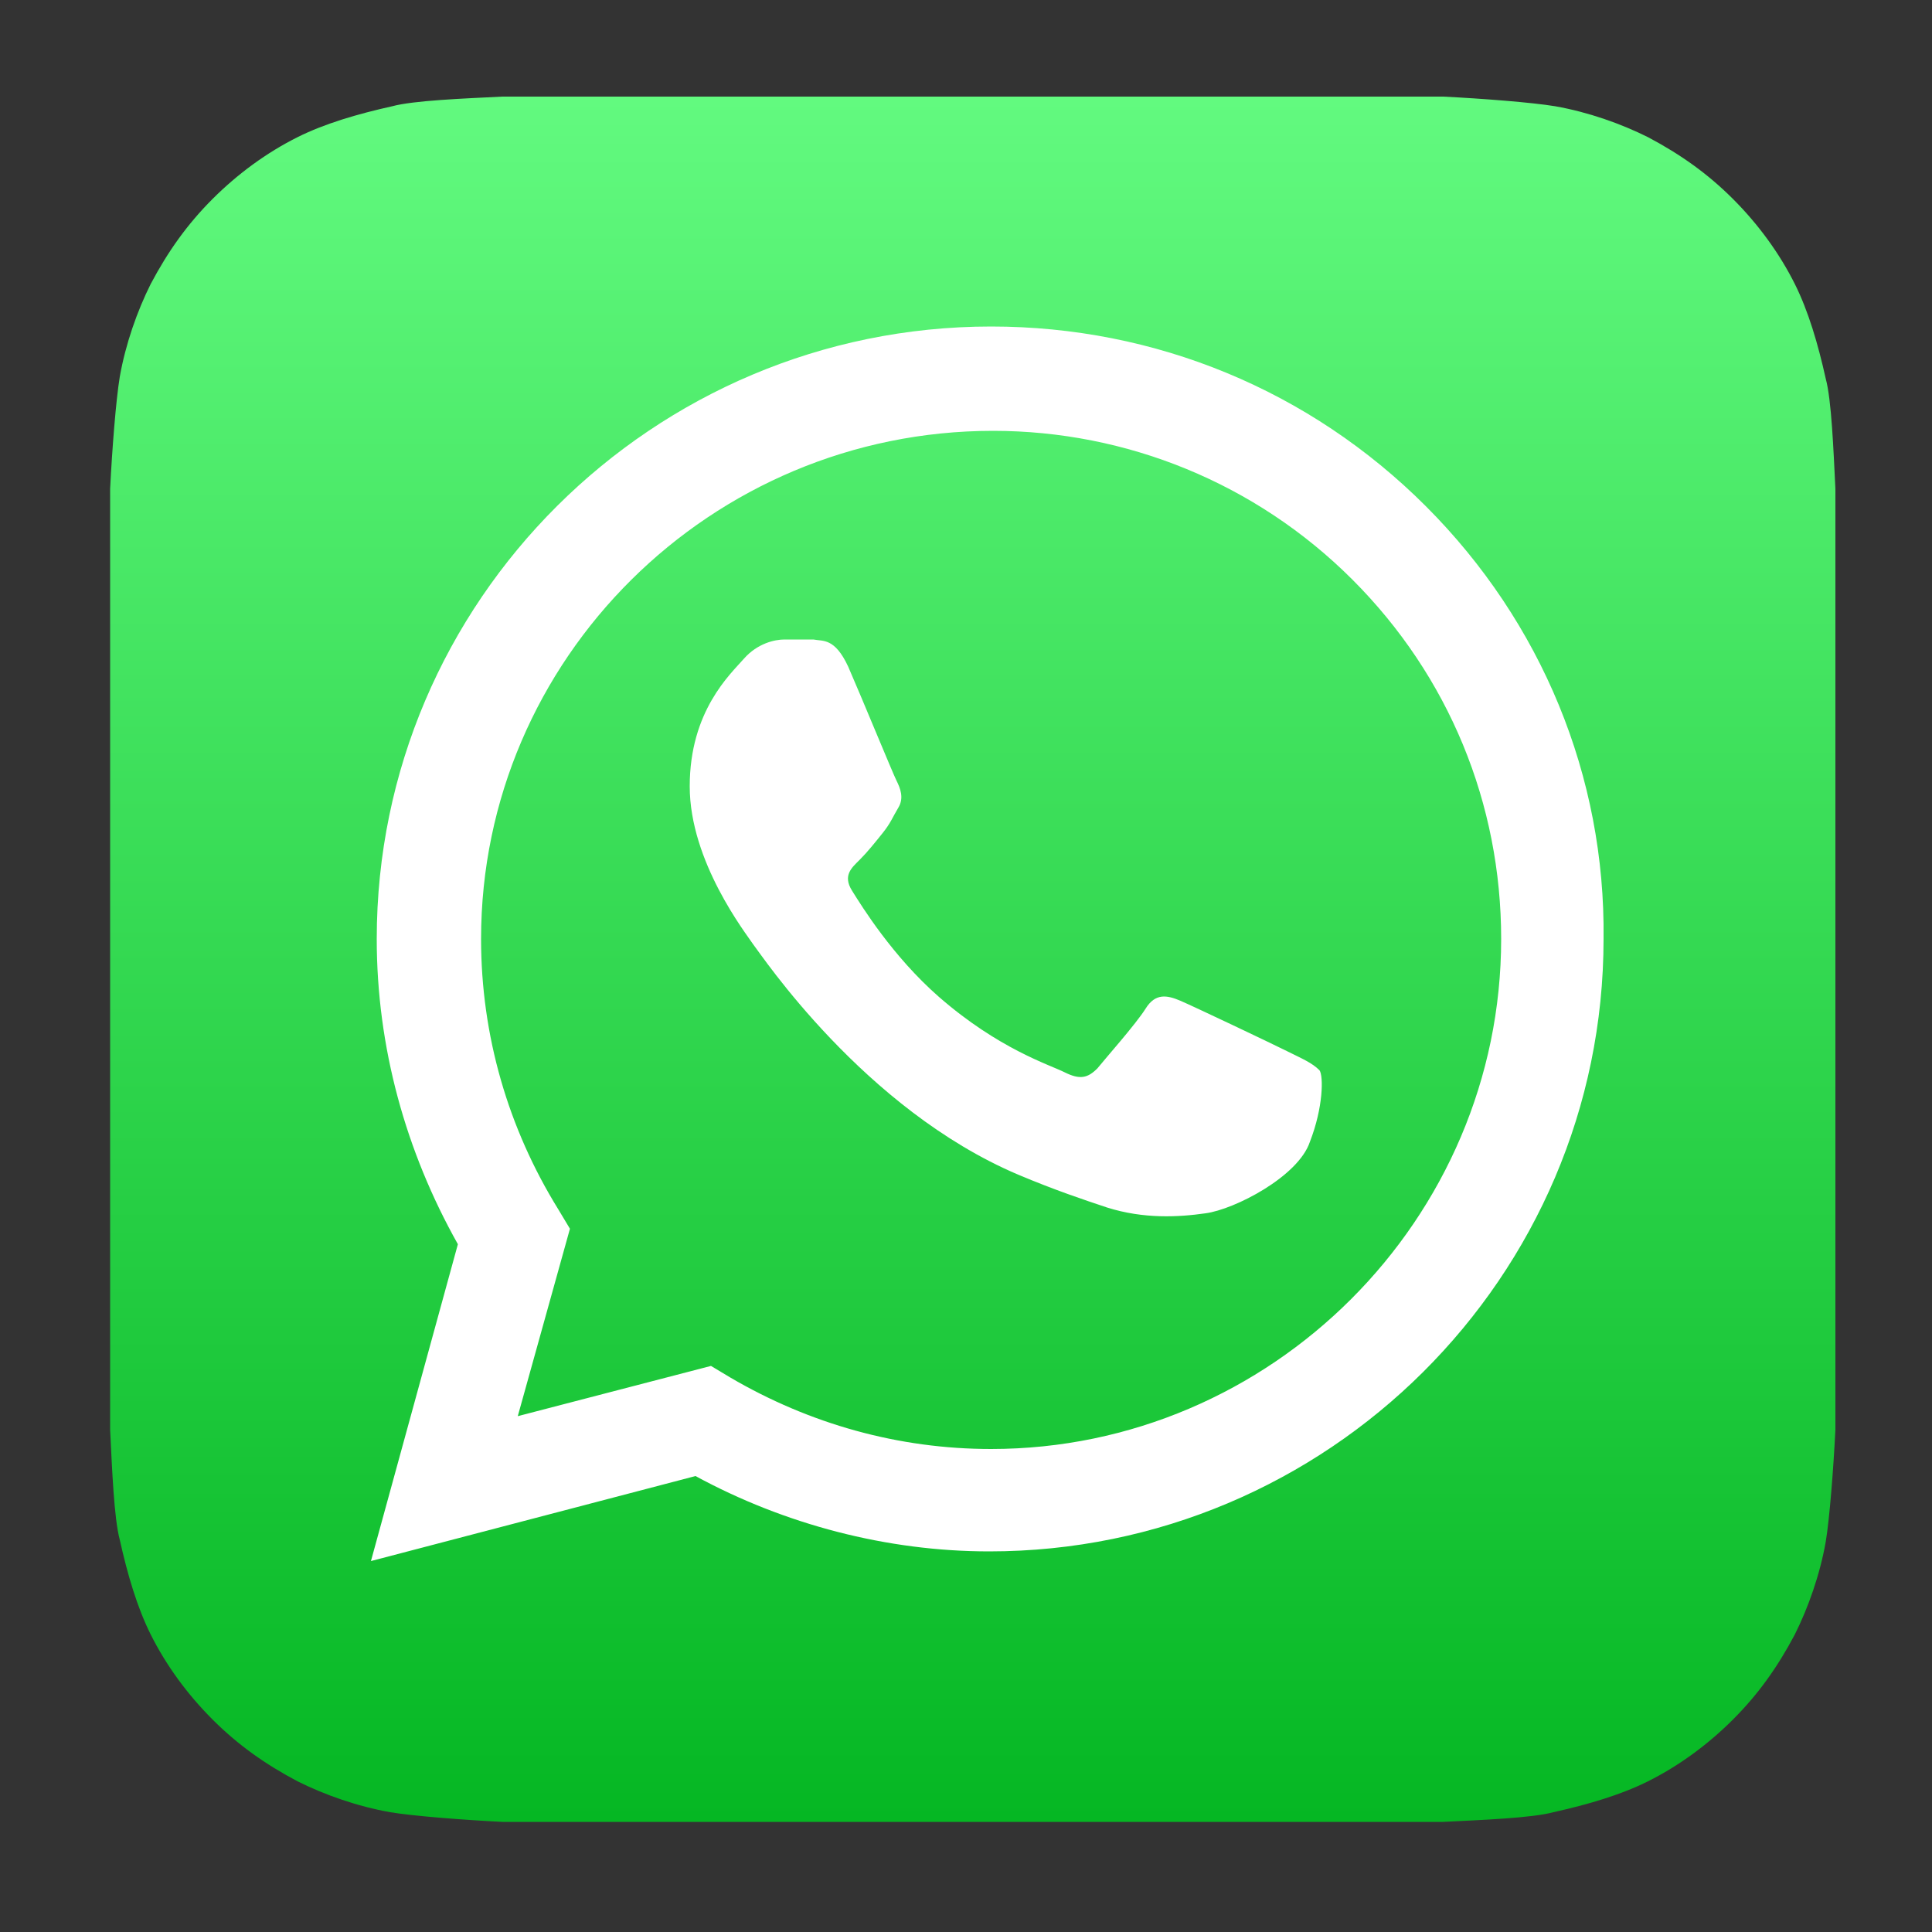
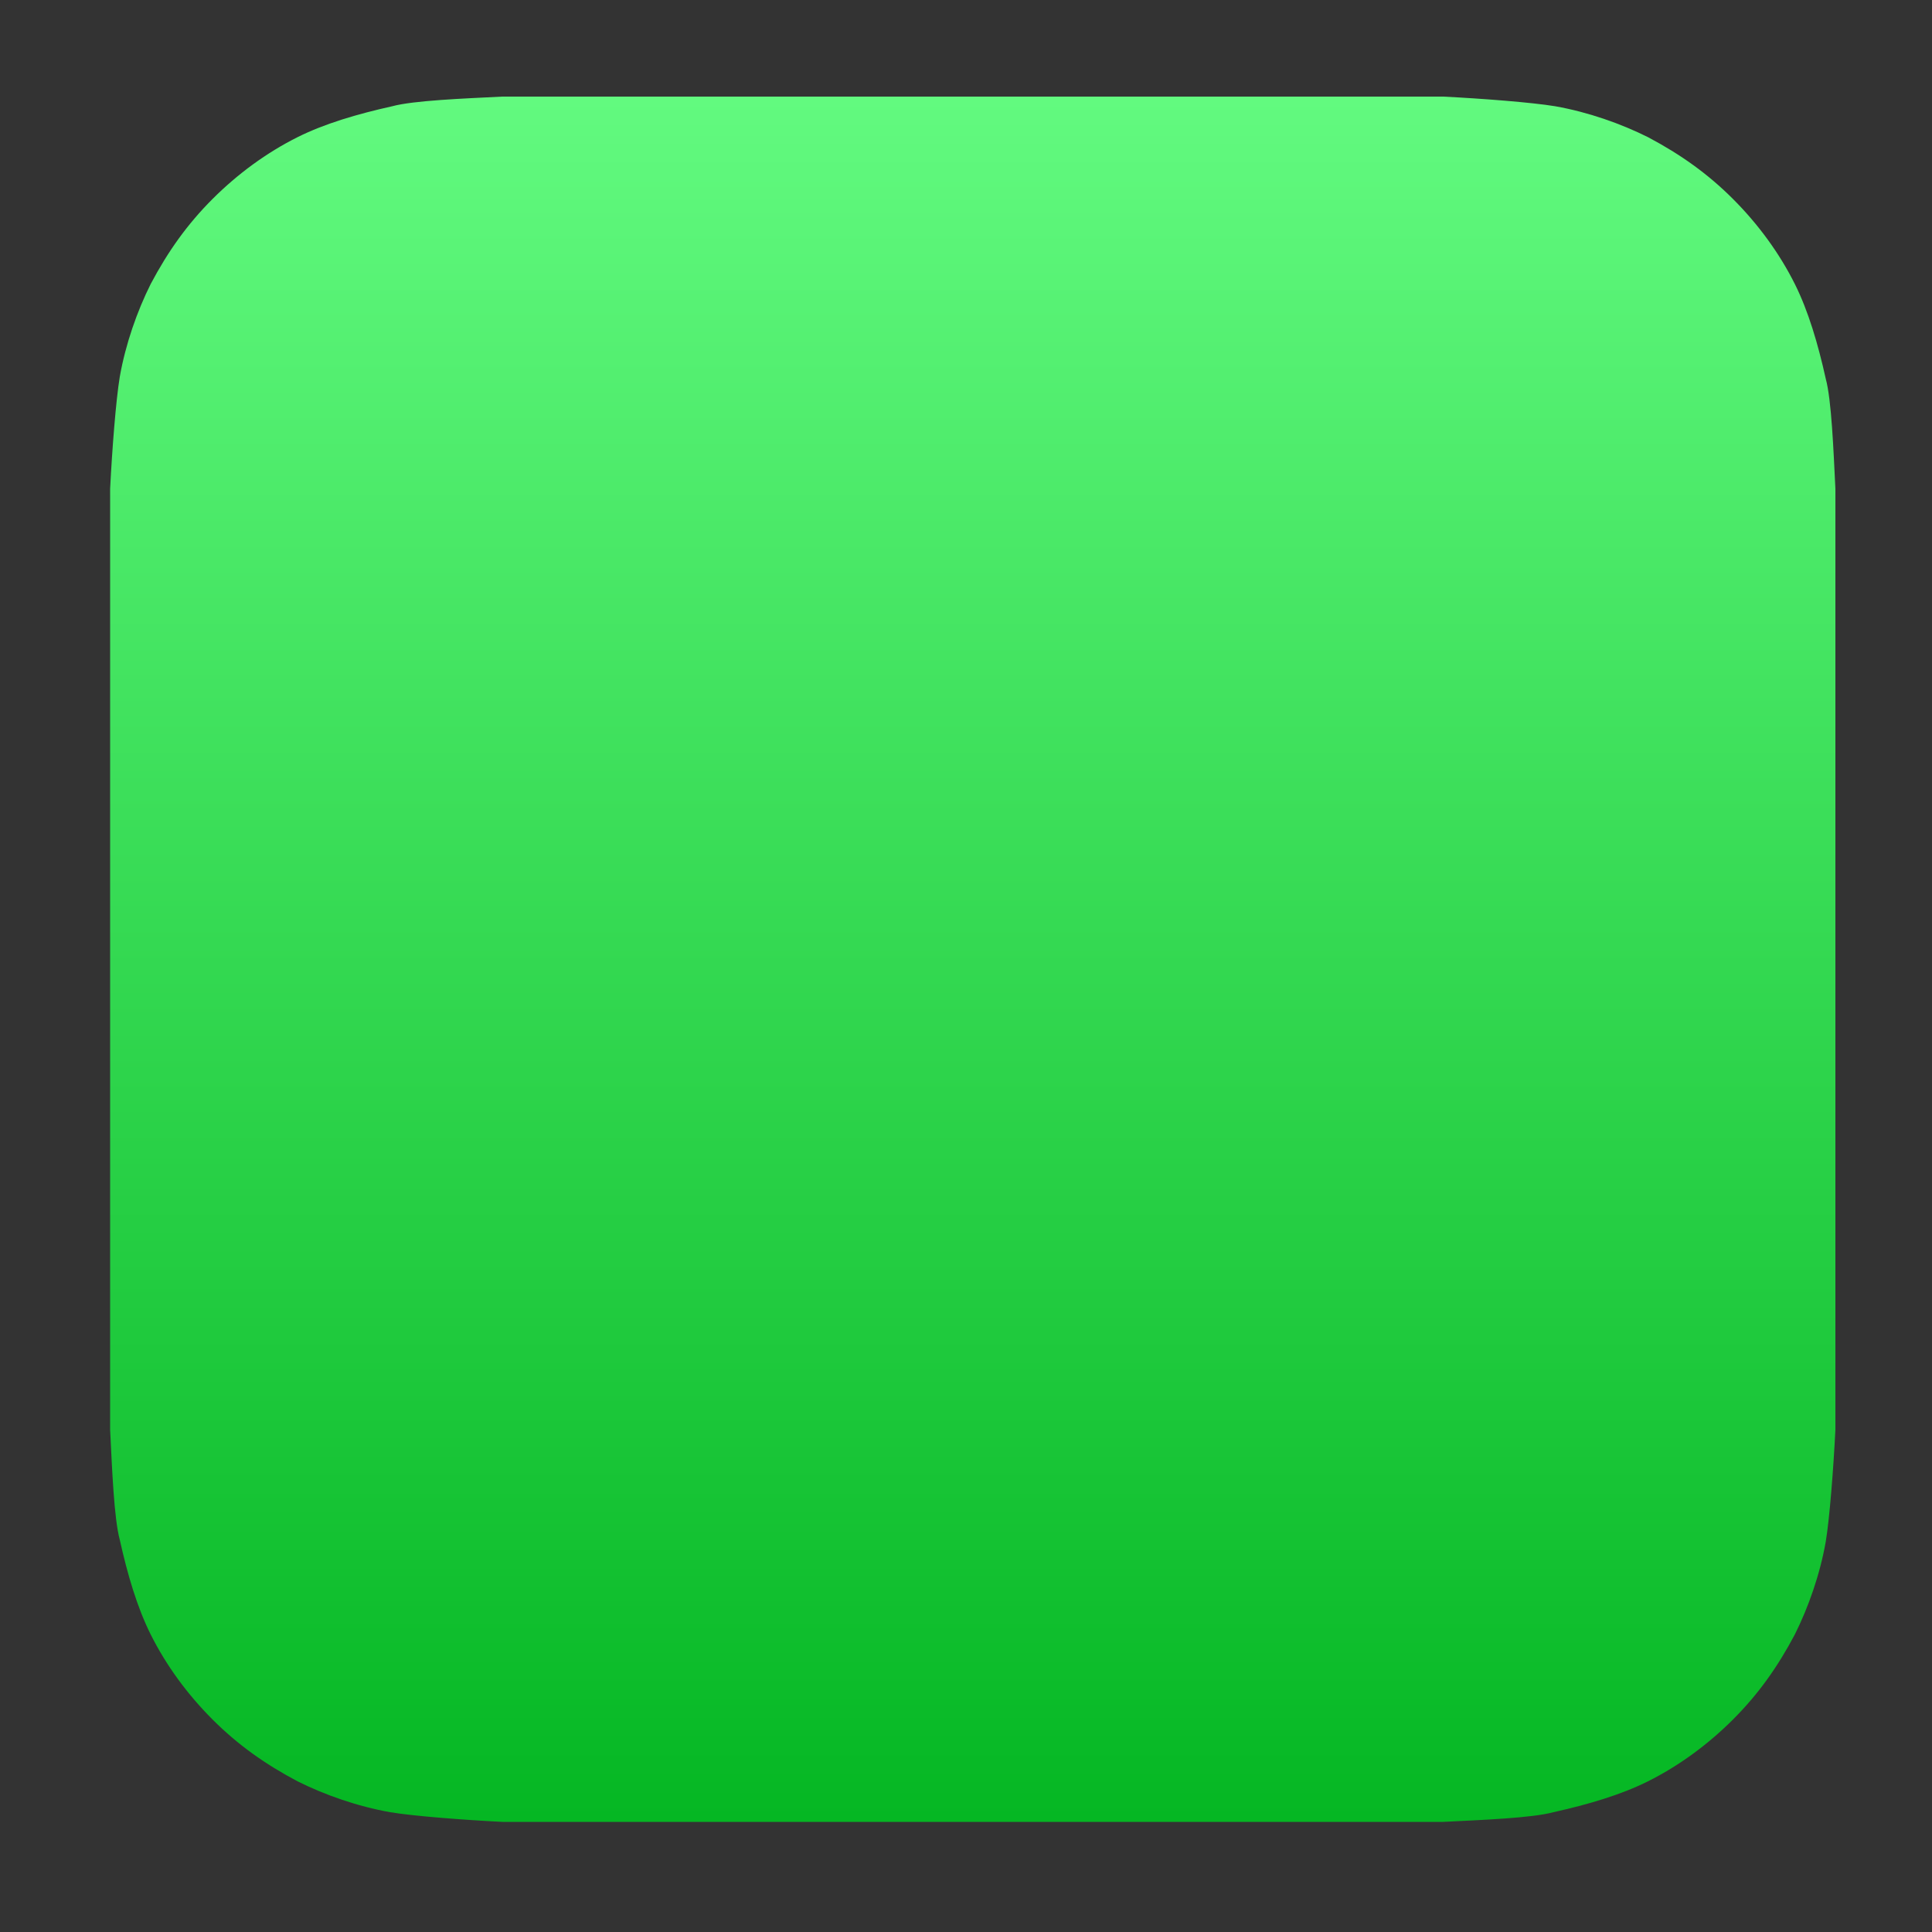
<svg xmlns="http://www.w3.org/2000/svg" width="50" height="50" viewBox="0 0 50 50" fill="none">
  <rect x="0" y="0" width="50" height="50" fill="#333333" stroke="none" />
  <path d="M14.2 2.5H13C12 2.55 10.7 2.6 10.15 2.75C9.25 2.95 8.4 3.2 7.7 3.55C6.9 3.95 6.15 4.5 5.5 5.15C4.85 5.8 4.35 6.5 3.9 7.35C3.55 8.05 3.25 8.9 3.1 9.75C3 10.35 2.9 11.65 2.85 12.65V37C2.9 38 2.95 39.3 3.1 39.85C3.3 40.75 3.55 41.6 3.9 42.3C4.3 43.1 4.85 43.85 5.5 44.5C6.15 45.15 6.85 45.65 7.7 46.1C8.4 46.45 9.25 46.75 10.1 46.9C10.7 47 12 47.1 13 47.15H37.35C38.35 47.1 39.65 47.05 40.2 46.9C41.1 46.7 41.95 46.45 42.65 46.1C43.45 45.7 44.2 45.15 44.85 44.5C45.5 43.85 46 43.15 46.45 42.3C46.8 41.6 47.1 40.75 47.25 39.9C47.35 39.3 47.45 38 47.5 37V12.65C47.45 11.65 47.4 10.35 47.25 9.8C47.05 8.9 46.8 8.05 46.45 7.35C46.05 6.55 45.5 5.8 44.85 5.15C44.2 4.5 43.5 4 42.65 3.55C41.95 3.2 41.1 2.9 40.25 2.75C39.65 2.65 38.35 2.55 37.35 2.5H14.2Z" fill="url(#paint0_linear_295_690)" />
-   <path d="M33.3 27.2C32.9 27 30.9 26.05 30.55 25.9C30.2 25.75 29.9 25.7 29.65 26.1C29.4 26.5 28.6 27.4 28.4 27.65C28.15 27.9 27.95 27.95 27.55 27.75C27.15 27.55 25.85 27.15 24.3 25.8C23.1 24.75 22.3 23.45 22.05 23.05C21.8 22.65 22.05 22.45 22.25 22.25C22.45 22.05 22.65 21.8 22.85 21.55C23.05 21.3 23.1 21.15 23.25 20.9C23.4 20.65 23.3 20.4 23.2 20.2C23.1 20 22.3 18.05 21.95 17.25C21.6 16.5 21.3 16.6 21.05 16.55H20.3C20.05 16.55 19.6 16.65 19.25 17.05C18.9 17.45 17.85 18.4 17.85 20.35C17.85 22.3 19.3 24.15 19.5 24.45C19.7 24.7 22.35 28.7 26.35 30.4C27.3 30.8 28.05 31.05 28.65 31.25C29.6 31.55 30.5 31.5 31.2 31.4C31.95 31.3 33.6 30.45 33.9 29.55C34.25 28.65 34.25 27.85 34.15 27.7C33.95 27.5 33.7 27.4 33.3 27.2ZM25.65 37.5C23.25 37.5 20.95 36.85 18.9 35.65L18.4 35.35L13.4 36.65L14.75 31.8L14.45 31.3C13.15 29.2 12.45 26.8 12.45 24.3C12.45 17.05 18.4 11.15 25.7 11.15C29.15 11.15 32.5 12.5 35 15C37.5 17.5 38.85 20.8 38.85 24.3C38.85 31.55 32.9 37.5 25.65 37.5ZM36.9 13.1C33.9 10.1 29.9 8.45 25.65 8.45C16.9 8.45 9.75 15.55 9.75 24.3C9.75 27.1 10.5 29.8 11.85 32.2L9.6 40.4L18 38.2C20.3 39.45 22.95 40.15 25.6 40.15C34.35 40.15 41.5 33.05 41.5 24.3C41.55 20.1 39.9 16.1 36.9 13.1Z" fill="white" />
  <defs>
    <linearGradient id="paint0_linear_295_690" x1="25.19" y1="2.51" x2="25.19" y2="47.12" gradientUnits="userSpaceOnUse">
      <stop stop-color="#62FA7F" />
      <stop offset="0.686" stop-color="#22CC40" />
      <stop offset="1" stop-color="#05B723" />
    </linearGradient>
  </defs>
</svg>